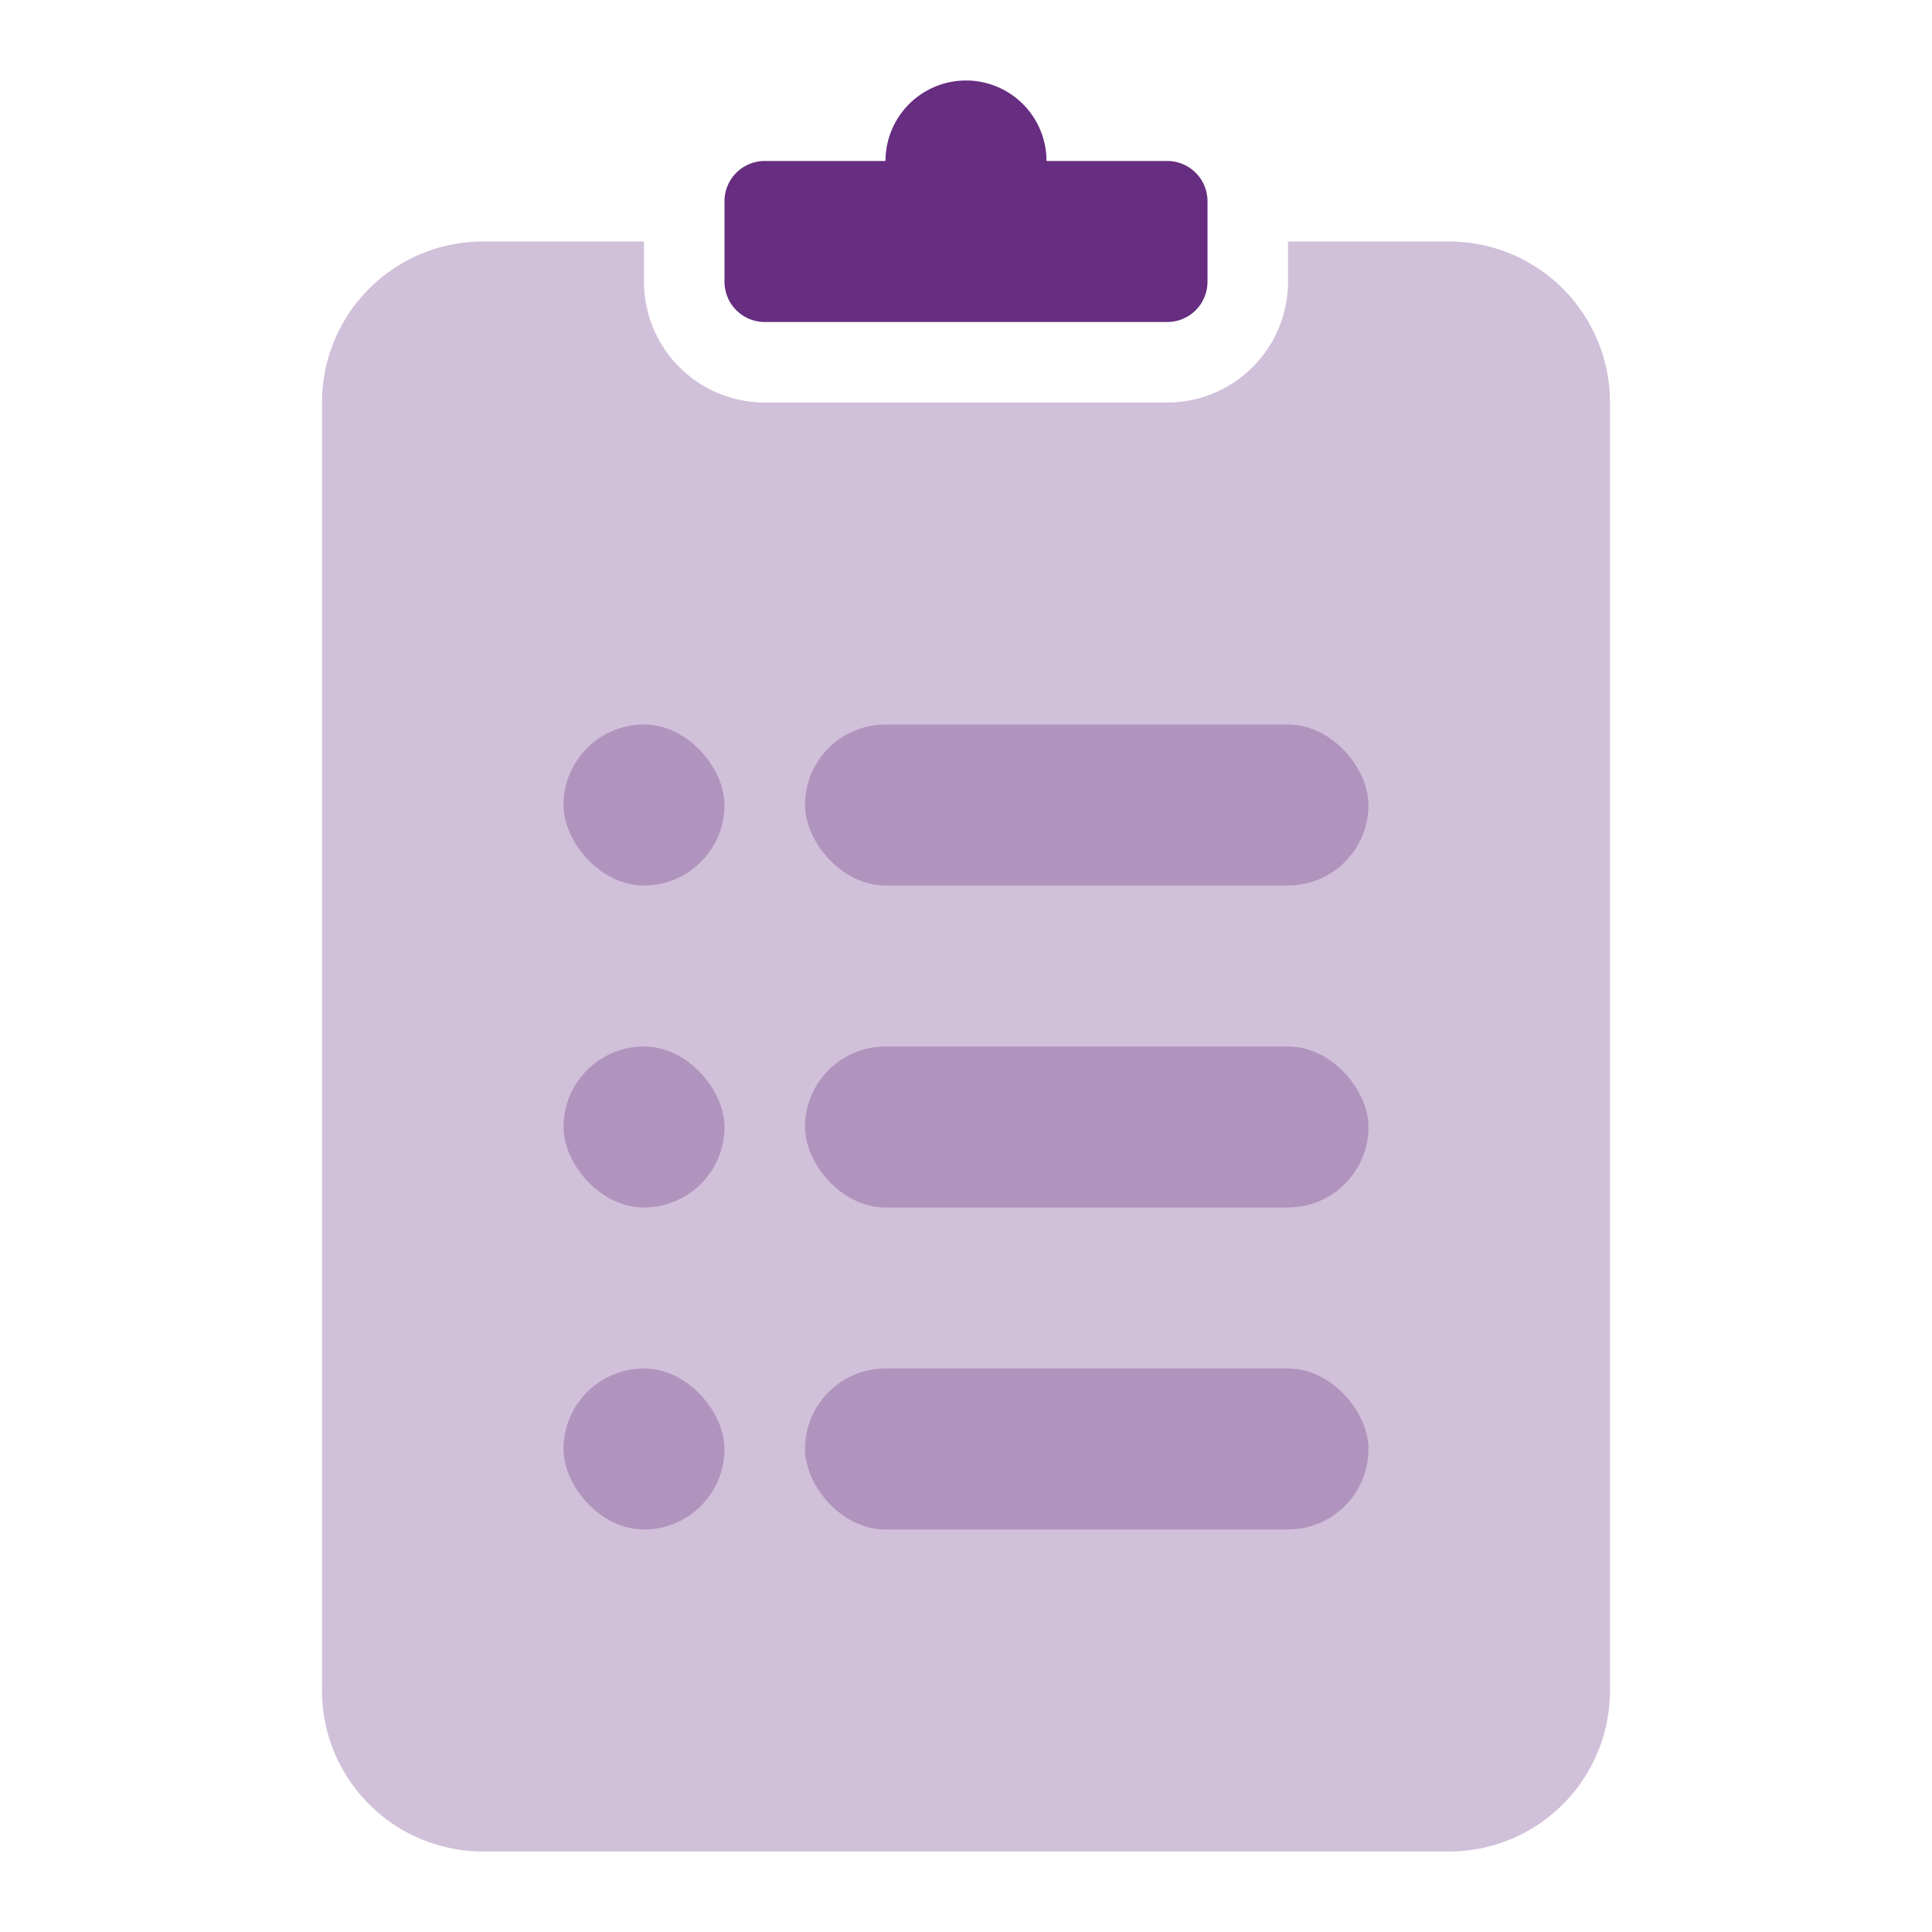
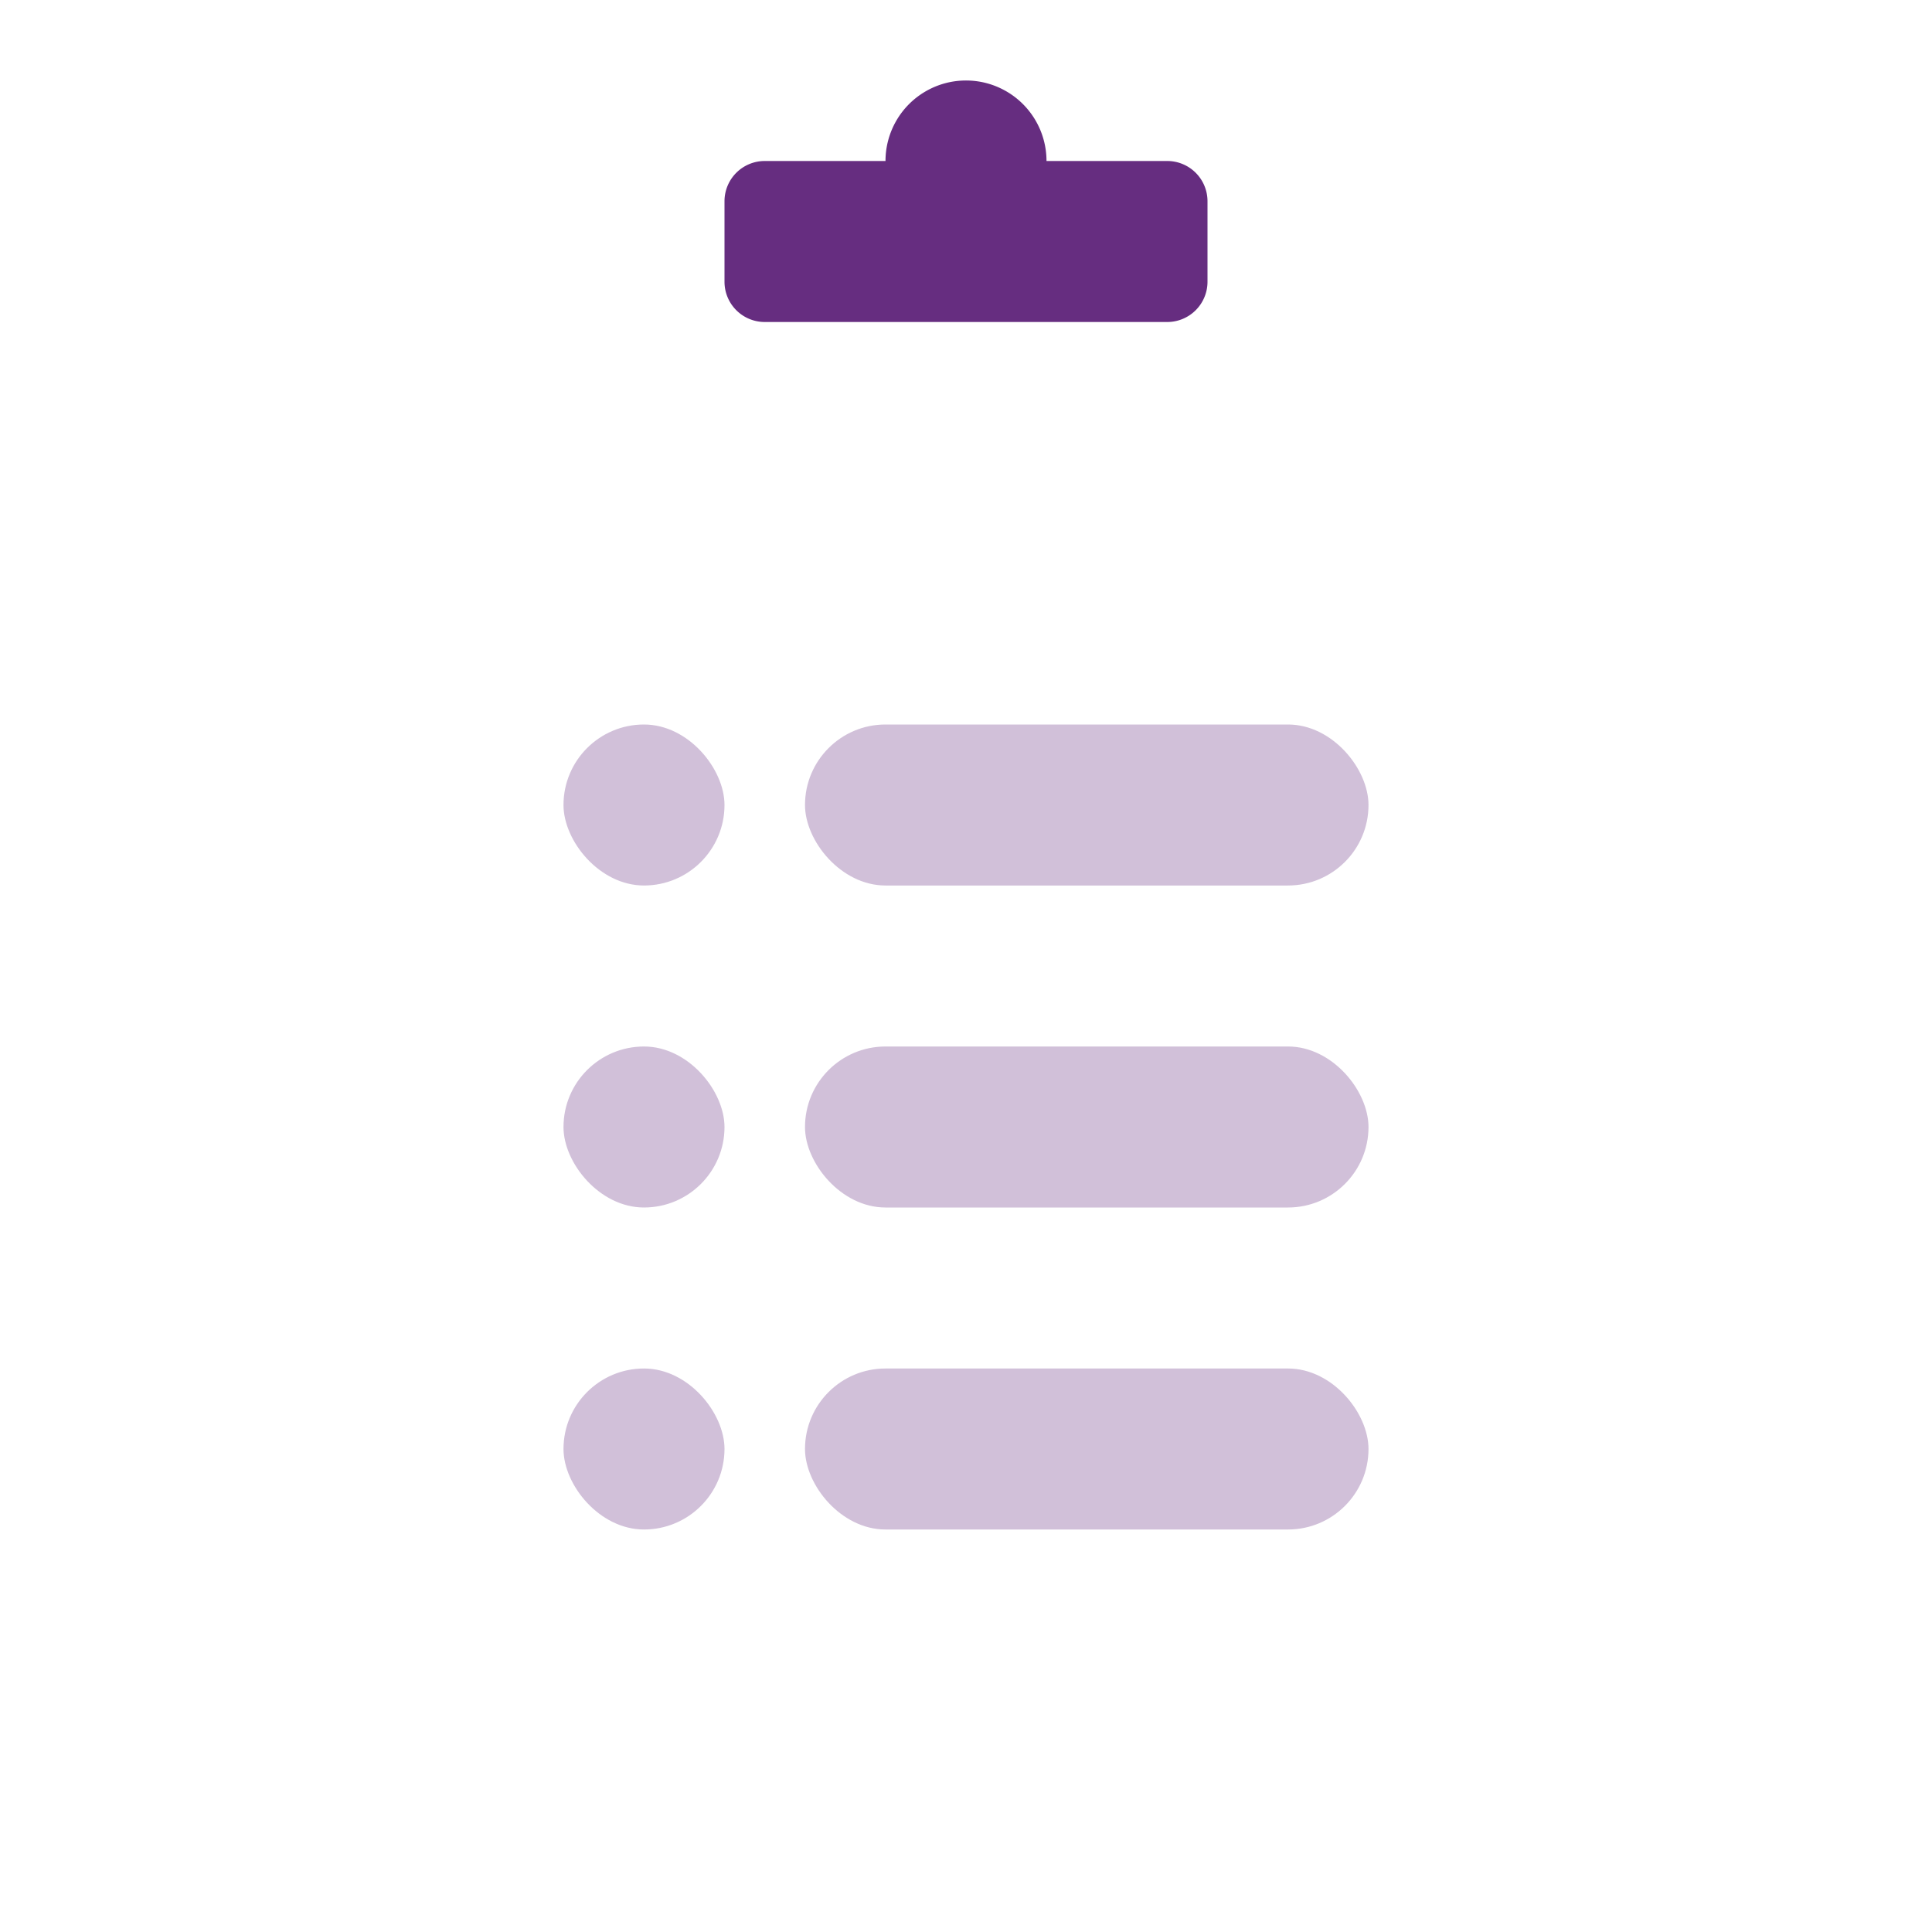
<svg xmlns="http://www.w3.org/2000/svg" width="24" height="24" viewBox="0 0 24 24">
  <g fill="none" fill-rule="evenodd">
    <path d="M0 0h24v24H0z" />
-     <path fill="#662d80" d="M8 3v.5A1.5 1.5 0 0 0 9.5 5h5A1.5 1.5 0 0 0 16 3.5V3h2a2 2 0 0 1 2 2v16a2 2 0 0 1-2 2H6a2 2 0 0 1-2-2V5a2 2 0 0 1 2-2h2z" opacity=".3" />
    <path fill="#662d80" d="M11 2a1 1 0 0 1 2 0h1.5a.5.5 0 0 1 .5.5v1a.5.5 0 0 1-.5.5h-5a.5.5 0 0 1-.5-.5v-1a.5.5 0 0 1 .5-.5H11z" />
    <rect width="7" height="2" x="10" y="9" fill="#662d80" opacity=".3" rx="1" />
    <rect width="2" height="2" x="7" y="9" fill="#662d80" opacity=".3" rx="1" />
    <rect width="2" height="2" x="7" y="13" fill="#662d80" opacity=".3" rx="1" />
    <rect width="7" height="2" x="10" y="13" fill="#662d80" opacity=".3" rx="1" />
    <rect width="2" height="2" x="7" y="17" fill="#662d80" opacity=".3" rx="1" />
    <rect width="7" height="2" x="10" y="17" fill="#662d80" opacity=".3" rx="1" />
  </g>
</svg>